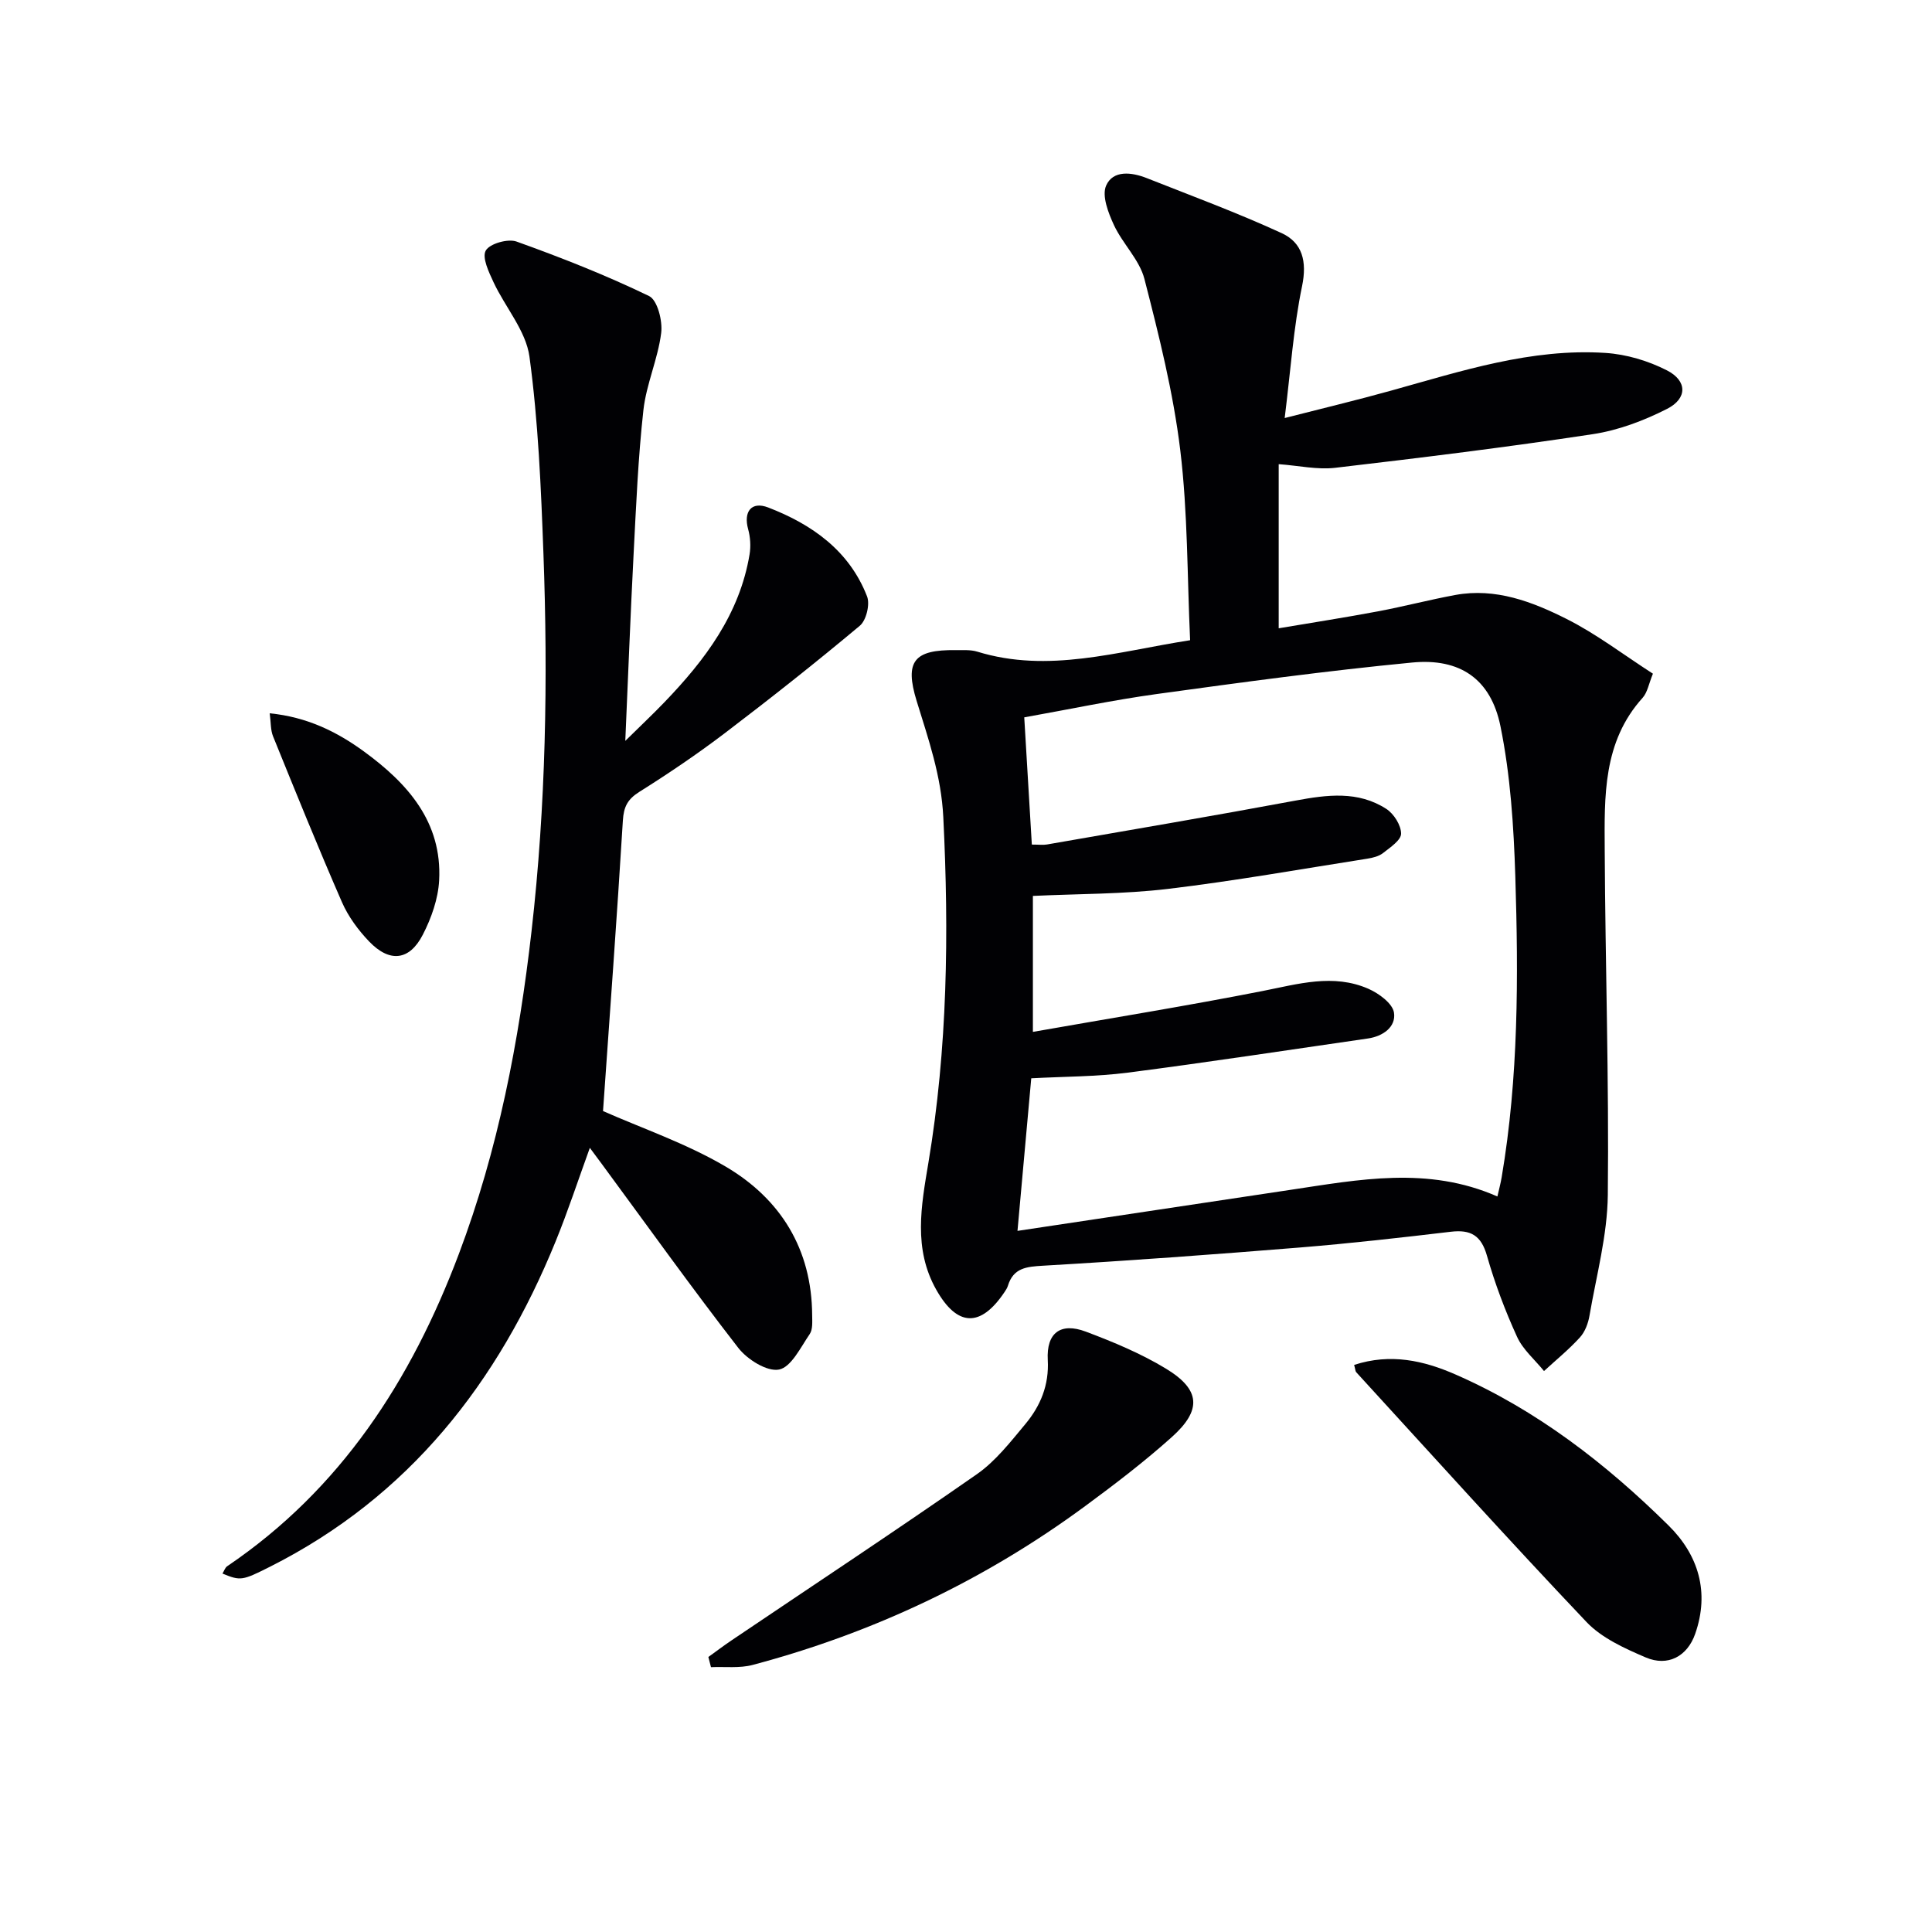
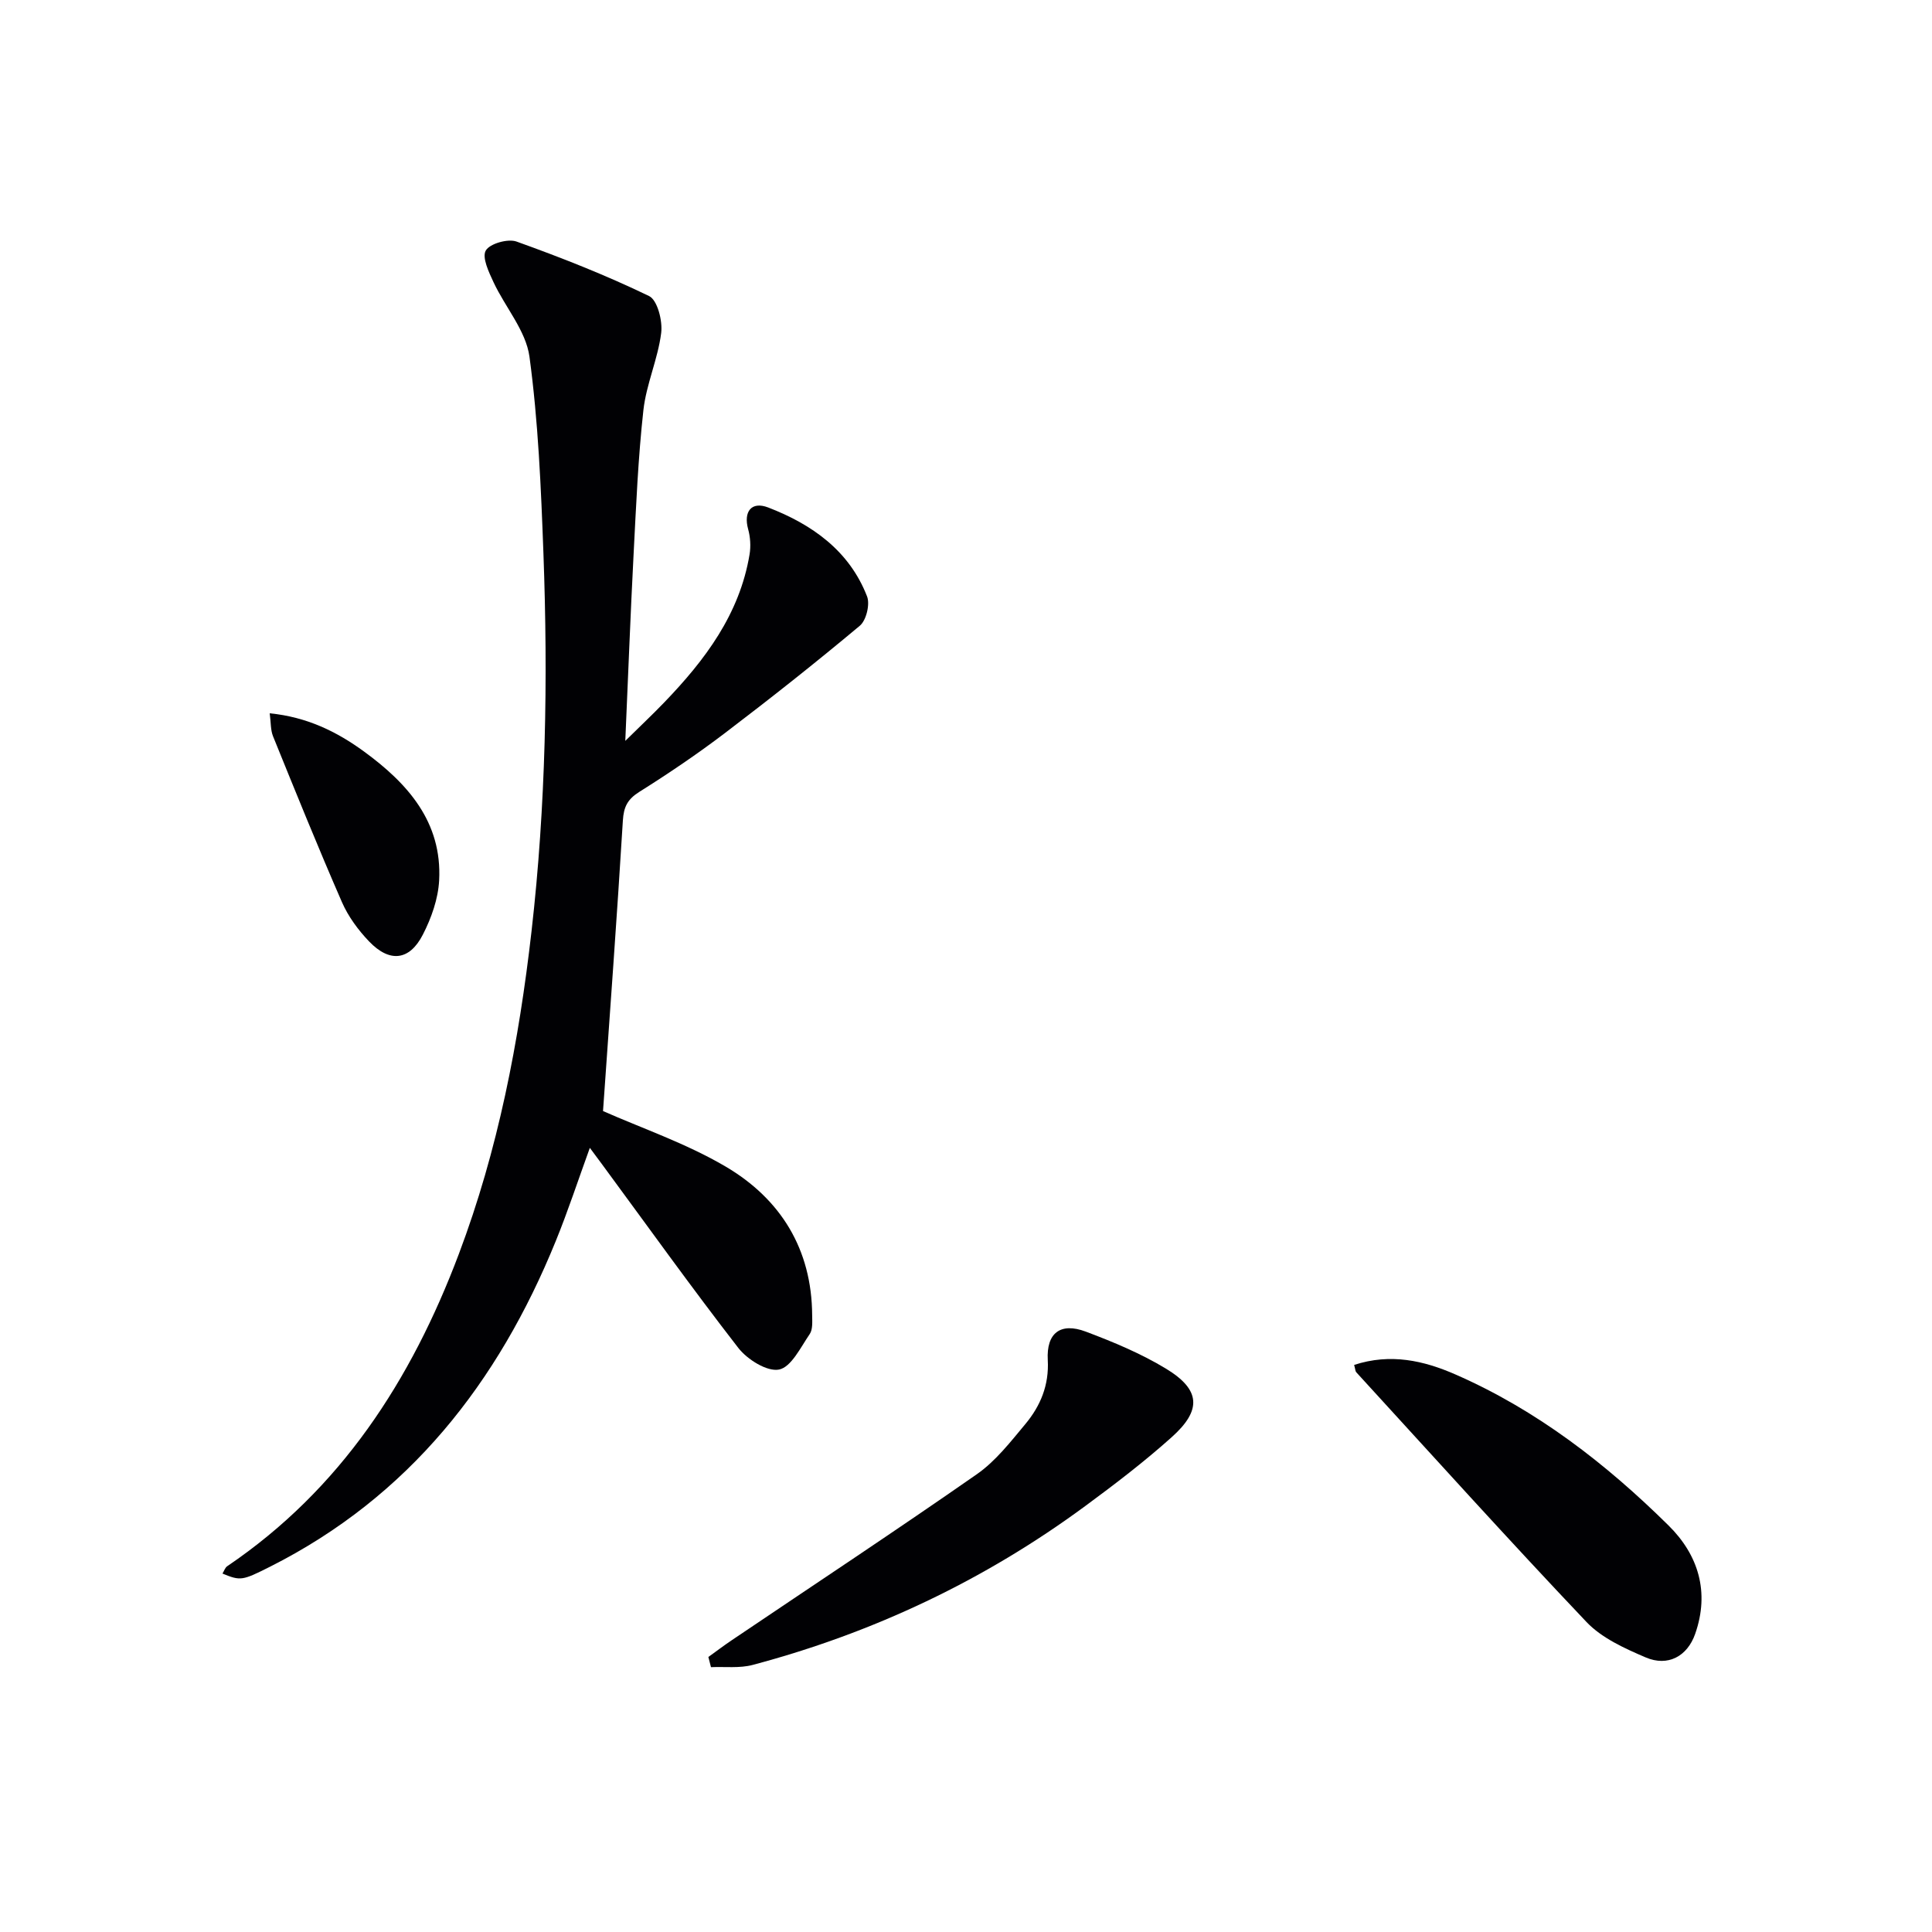
<svg xmlns="http://www.w3.org/2000/svg" enable-background="new 0 0 400 400" viewBox="0 0 400 400">
  <g fill="#010104">
-     <path d="m264.74 96.1v33.98c6.98-1.18 13.77-2.23 20.52-3.5 5.38-1.01 10.69-2.41 16.07-3.4 8.31-1.52 15.9 1.39 23.02 4.97 6.18 3.11 11.77 7.4 17.87 11.33-.86 2.09-1.13 3.87-2.13 4.99-8.26 9.14-7.91 20.44-7.85 31.54.12 23.8.9 47.6.64 71.39-.09 8.34-2.36 16.66-3.79 24.97-.27 1.59-.92 3.36-1.98 4.52-2.28 2.51-4.94 4.67-7.44 6.97-1.9-2.35-4.38-4.44-5.59-7.11-2.47-5.41-4.59-11.04-6.22-16.76-1.19-4.21-3.36-5.46-7.48-4.97-10.39 1.23-20.8 2.41-31.23 3.26-17.71 1.44-35.43 2.74-53.17 3.77-3.47.2-6.17.44-7.31 4.17-.14.47-.44.9-.71 1.31-4.94 7.36-9.78 7.19-14.13-.53-4.77-8.47-3.11-17.32-1.62-26.23 3.97-23.73 4.28-47.58 3.09-71.58-.42-8.58-3.09-16.17-5.52-24.07-2.53-8.23-.54-10.63 8.09-10.52 1.5.02 3.08-.11 4.47.32 14.7 4.52 28.85 0 44.06-2.37-.61-13.22-.47-26.39-2.04-39.36-1.45-11.94-4.41-23.75-7.42-35.44-1.03-3.99-4.52-7.29-6.32-11.17-1.16-2.51-2.53-6.04-1.61-8.15 1.43-3.26 5.29-2.79 8.4-1.56 9.36 3.7 18.82 7.2 27.95 11.4 4.28 1.97 5.28 5.84 4.22 10.97-1.78 8.56-2.36 17.36-3.6 27.31 7.84-2.01 14.98-3.71 22.05-5.68 14.55-4.05 29.01-8.8 44.37-7.8 4.32.28 8.85 1.63 12.72 3.61 4.23 2.16 4.26 5.82.03 7.97-4.79 2.44-10.09 4.44-15.38 5.24-17.71 2.69-35.5 4.88-53.3 6.96-3.73.44-7.59-.45-11.73-.75zm-54.08 158.74c19.68-2.96 38.05-5.73 56.42-8.48 14.26-2.13 28.55-4.98 42.94 1.36.34-1.51.68-2.75.89-4.02 3.49-20.62 3.47-41.43 2.82-62.22-.33-10.42-1.01-20.97-3.08-31.14-1.99-9.76-8.37-14.12-18.27-13.17-17.67 1.7-35.29 4.1-52.88 6.52-9.14 1.26-18.18 3.18-27.44 4.83.54 9.16 1.05 17.68 1.57 26.34 1.49 0 2.34.12 3.14-.02 17.16-2.99 34.34-5.9 51.47-9.09 6.52-1.21 12.93-2.06 18.79 1.73 1.56 1.01 3.05 3.38 3.05 5.12 0 1.36-2.26 2.85-3.73 4.01-.86.68-2.13.99-3.26 1.17-13.76 2.16-27.48 4.61-41.3 6.26-9.18 1.09-18.51 1.01-27.94 1.45v28.15c16.24-2.86 31.95-5.39 47.54-8.46 7.38-1.45 14.64-3.65 21.93-.46 2.16.95 5 3.03 5.29 4.94.45 2.95-2.27 4.9-5.42 5.35-16.57 2.39-33.11 4.93-49.71 7.07-6.52.84-13.15.8-19.97 1.17-.93 10.26-1.82 20.12-2.85 31.59z" />
    <path d="m124.85 230.03c7.95 3.53 17.15 6.66 25.36 11.48 11.41 6.71 17.87 17.11 17.94 30.81.01 1.31.15 2.92-.51 3.89-1.88 2.74-3.82 6.83-6.34 7.34-2.48.49-6.58-2.08-8.45-4.49-9.68-12.48-18.88-25.35-28.25-38.07-.68-.93-1.37-1.85-2.48-3.34-2.46 6.78-4.54 13.13-7.06 19.31-11.92 29.3-30.37 52.91-59.17 67.42-5.75 2.89-6.07 2.95-9.83 1.41.34-.55.54-1.22.98-1.52 23.54-15.94 38.1-38.51 47.95-64.62 8.15-21.6 12.45-44.01 15.06-66.87 2.97-26.03 3.42-52.11 2.46-78.24-.5-13.59-1.07-27.24-2.89-40.69-.73-5.37-5.01-10.22-7.44-15.42-.97-2.09-2.42-5.11-1.61-6.55s4.58-2.51 6.37-1.87c9.31 3.34 18.55 6.98 27.44 11.28 1.74.84 2.83 5.16 2.51 7.66-.68 5.39-3.08 10.57-3.68 15.96-1.1 9.89-1.51 19.86-2.03 29.81-.65 12.44-1.11 24.88-1.72 38.67 3.11-3.07 5.67-5.47 8.1-8 8.41-8.74 15.57-18.23 17.63-30.61.28-1.69.16-3.58-.3-5.24-.98-3.58.65-5.82 4.16-4.47 9.08 3.5 16.8 8.95 20.47 18.42.63 1.64-.17 4.95-1.5 6.06-9.14 7.65-18.5 15.05-27.98 22.26-5.69 4.32-11.63 8.34-17.68 12.14-2.42 1.52-3.23 3.09-3.4 5.92-1.22 20.02-2.7 40.02-4.11 60.16z" />
    <path d="m146.66 343.06c1.63-1.17 3.23-2.39 4.9-3.51 16.92-11.42 33.96-22.67 50.7-34.34 3.87-2.7 6.94-6.67 10.02-10.36 3.13-3.76 4.94-8.06 4.65-13.28-.31-5.6 2.64-7.83 7.85-5.88 5.72 2.15 11.46 4.54 16.66 7.7 7.12 4.33 7.42 8.55 1.15 14.16-5.68 5.09-11.78 9.75-17.93 14.28-20.83 15.34-43.83 26.23-68.81 32.87-2.73.73-5.76.34-8.65.47-.18-.69-.36-1.4-.54-2.11z" />
    <path d="m280.36 282.59c7.53-2.46 14.41-.9 20.98 1.98 16.84 7.37 31.16 18.47 44.12 31.27 6.18 6.1 8.53 13.8 5.51 22.43-1.62 4.65-5.65 6.85-10.25 4.88-4.36-1.87-9.09-4-12.26-7.34-16.14-17-31.84-34.42-47.67-51.71-.19-.21-.18-.62-.43-1.51z" />
    <path d="m55.84 147.68c7.75.77 13.92 3.82 19.52 7.91 9.02 6.58 16.2 14.58 15.56 26.68-.2 3.82-1.61 7.81-3.38 11.25-2.77 5.39-6.87 5.83-11.12 1.4-2.26-2.36-4.32-5.16-5.62-8.13-4.96-11.36-9.61-22.86-14.27-34.35-.52-1.28-.43-2.79-.69-4.76z" />
  </g>
</svg>